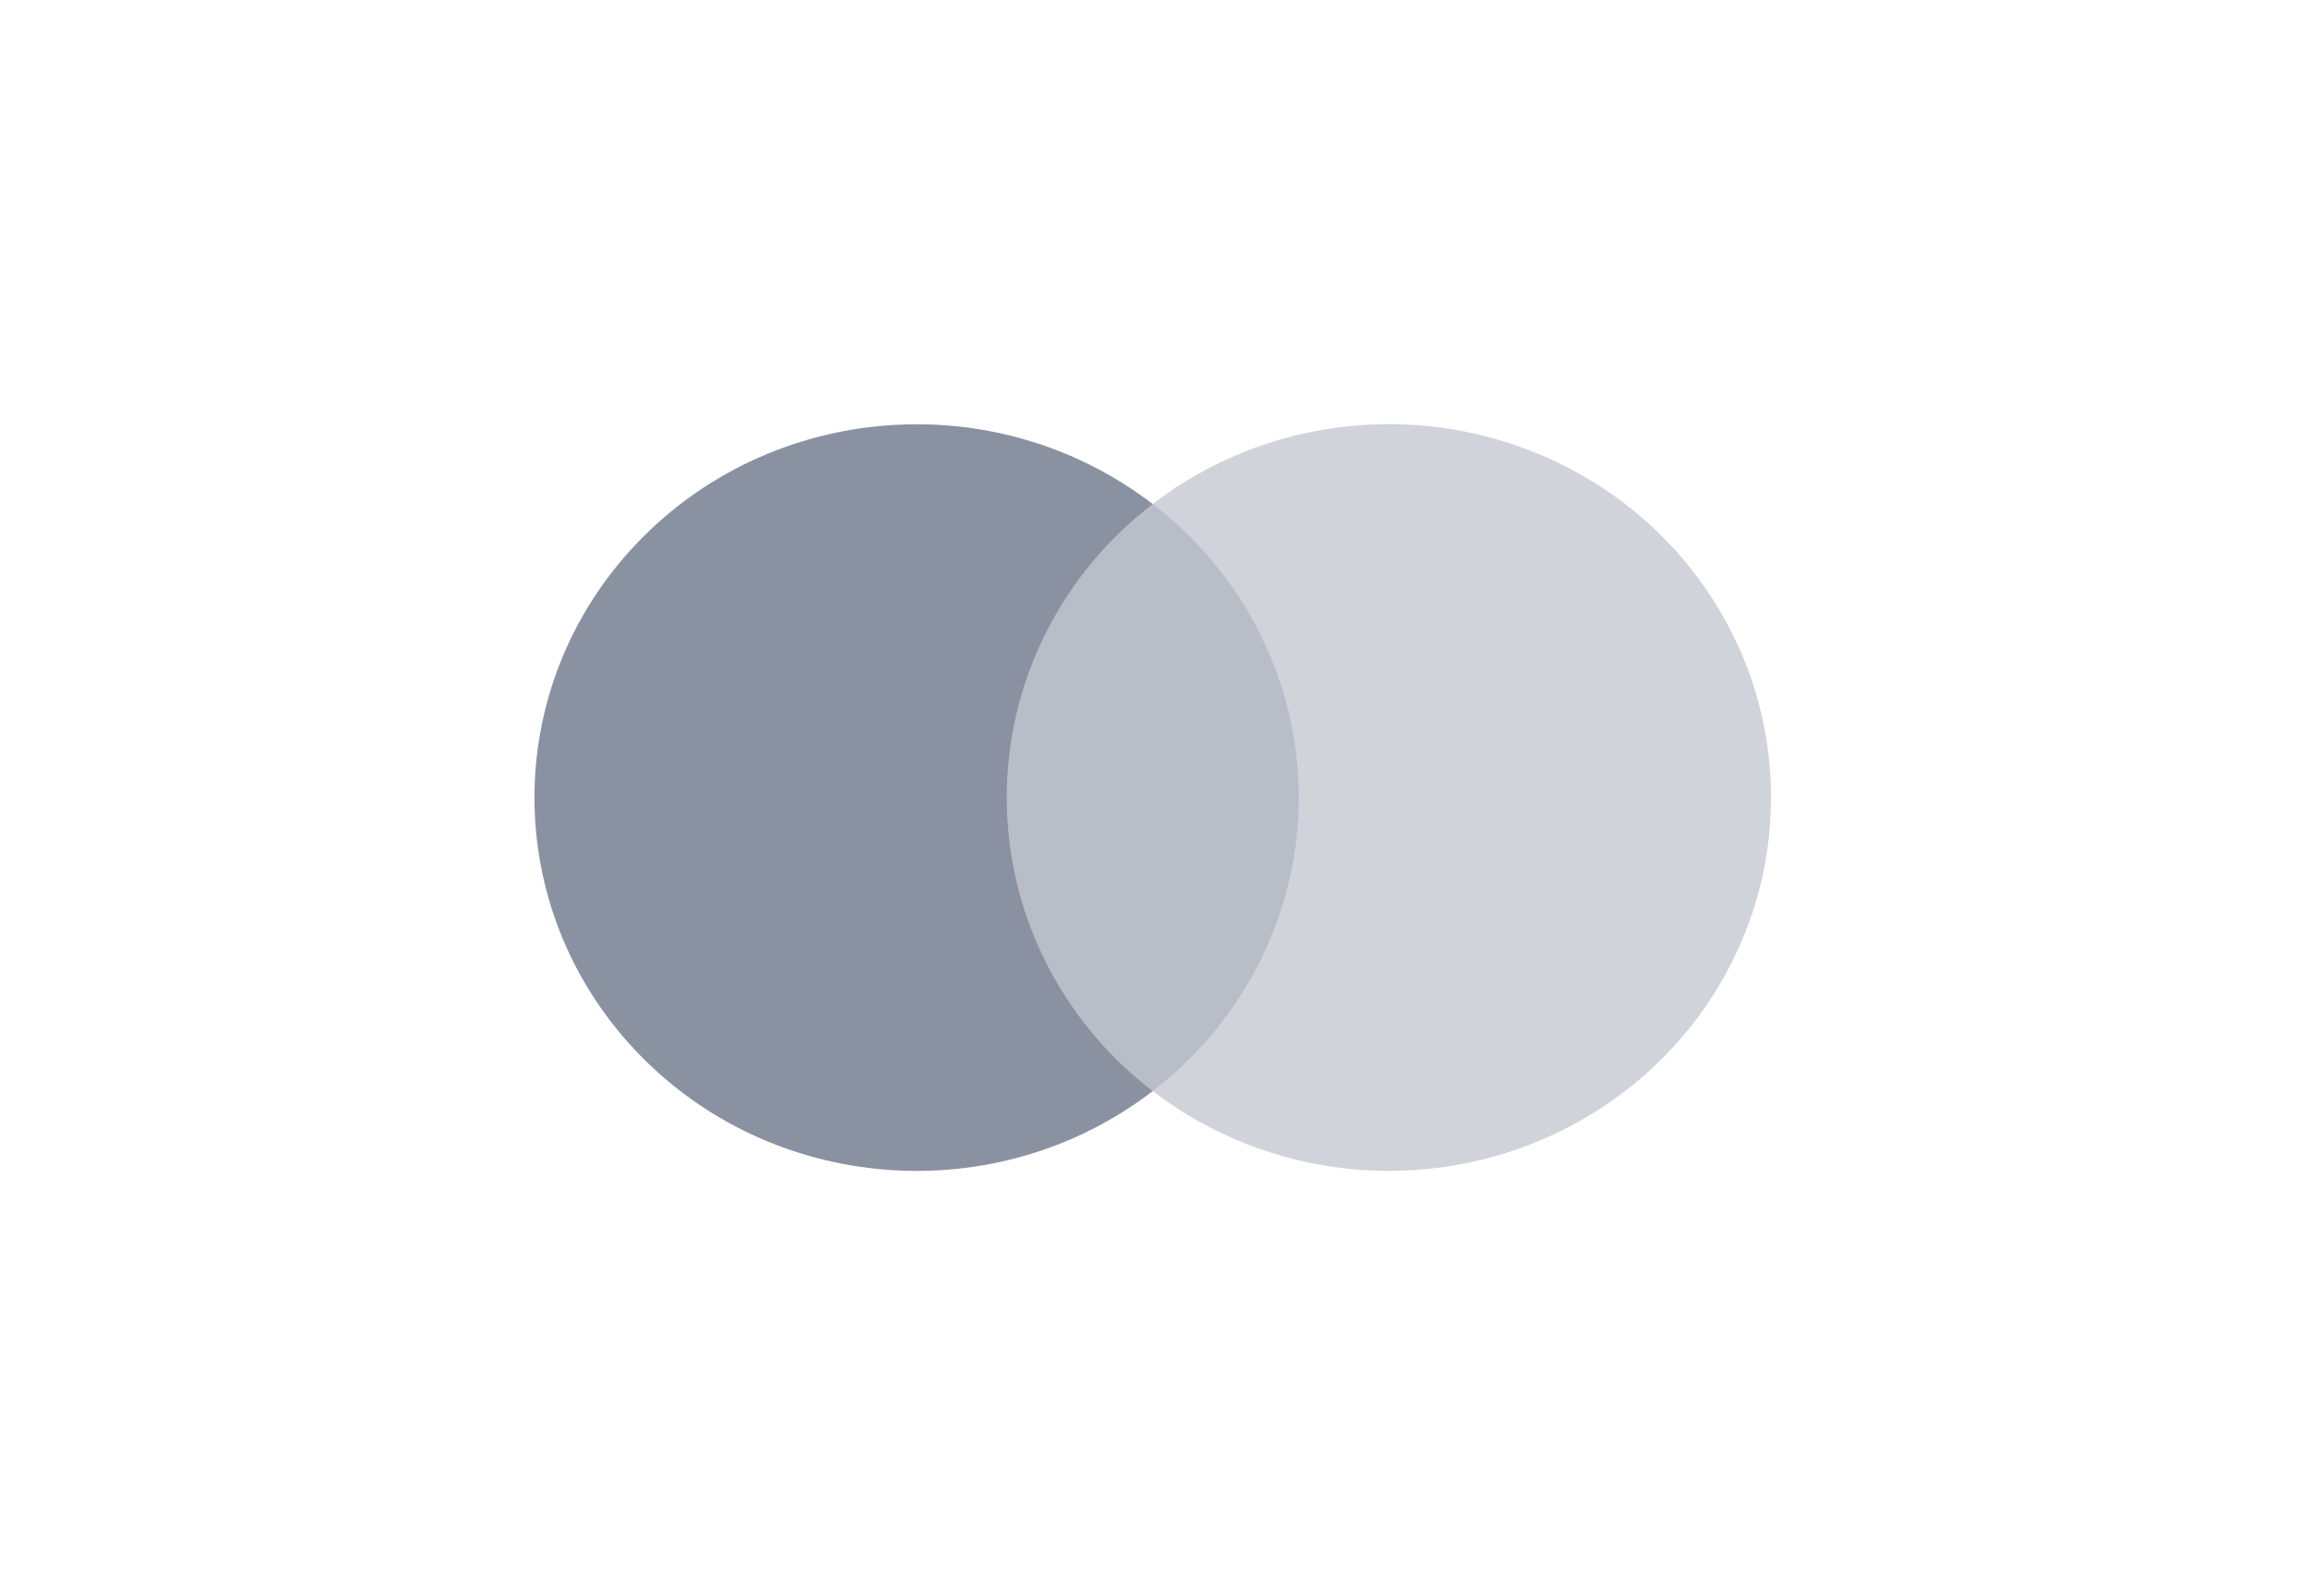
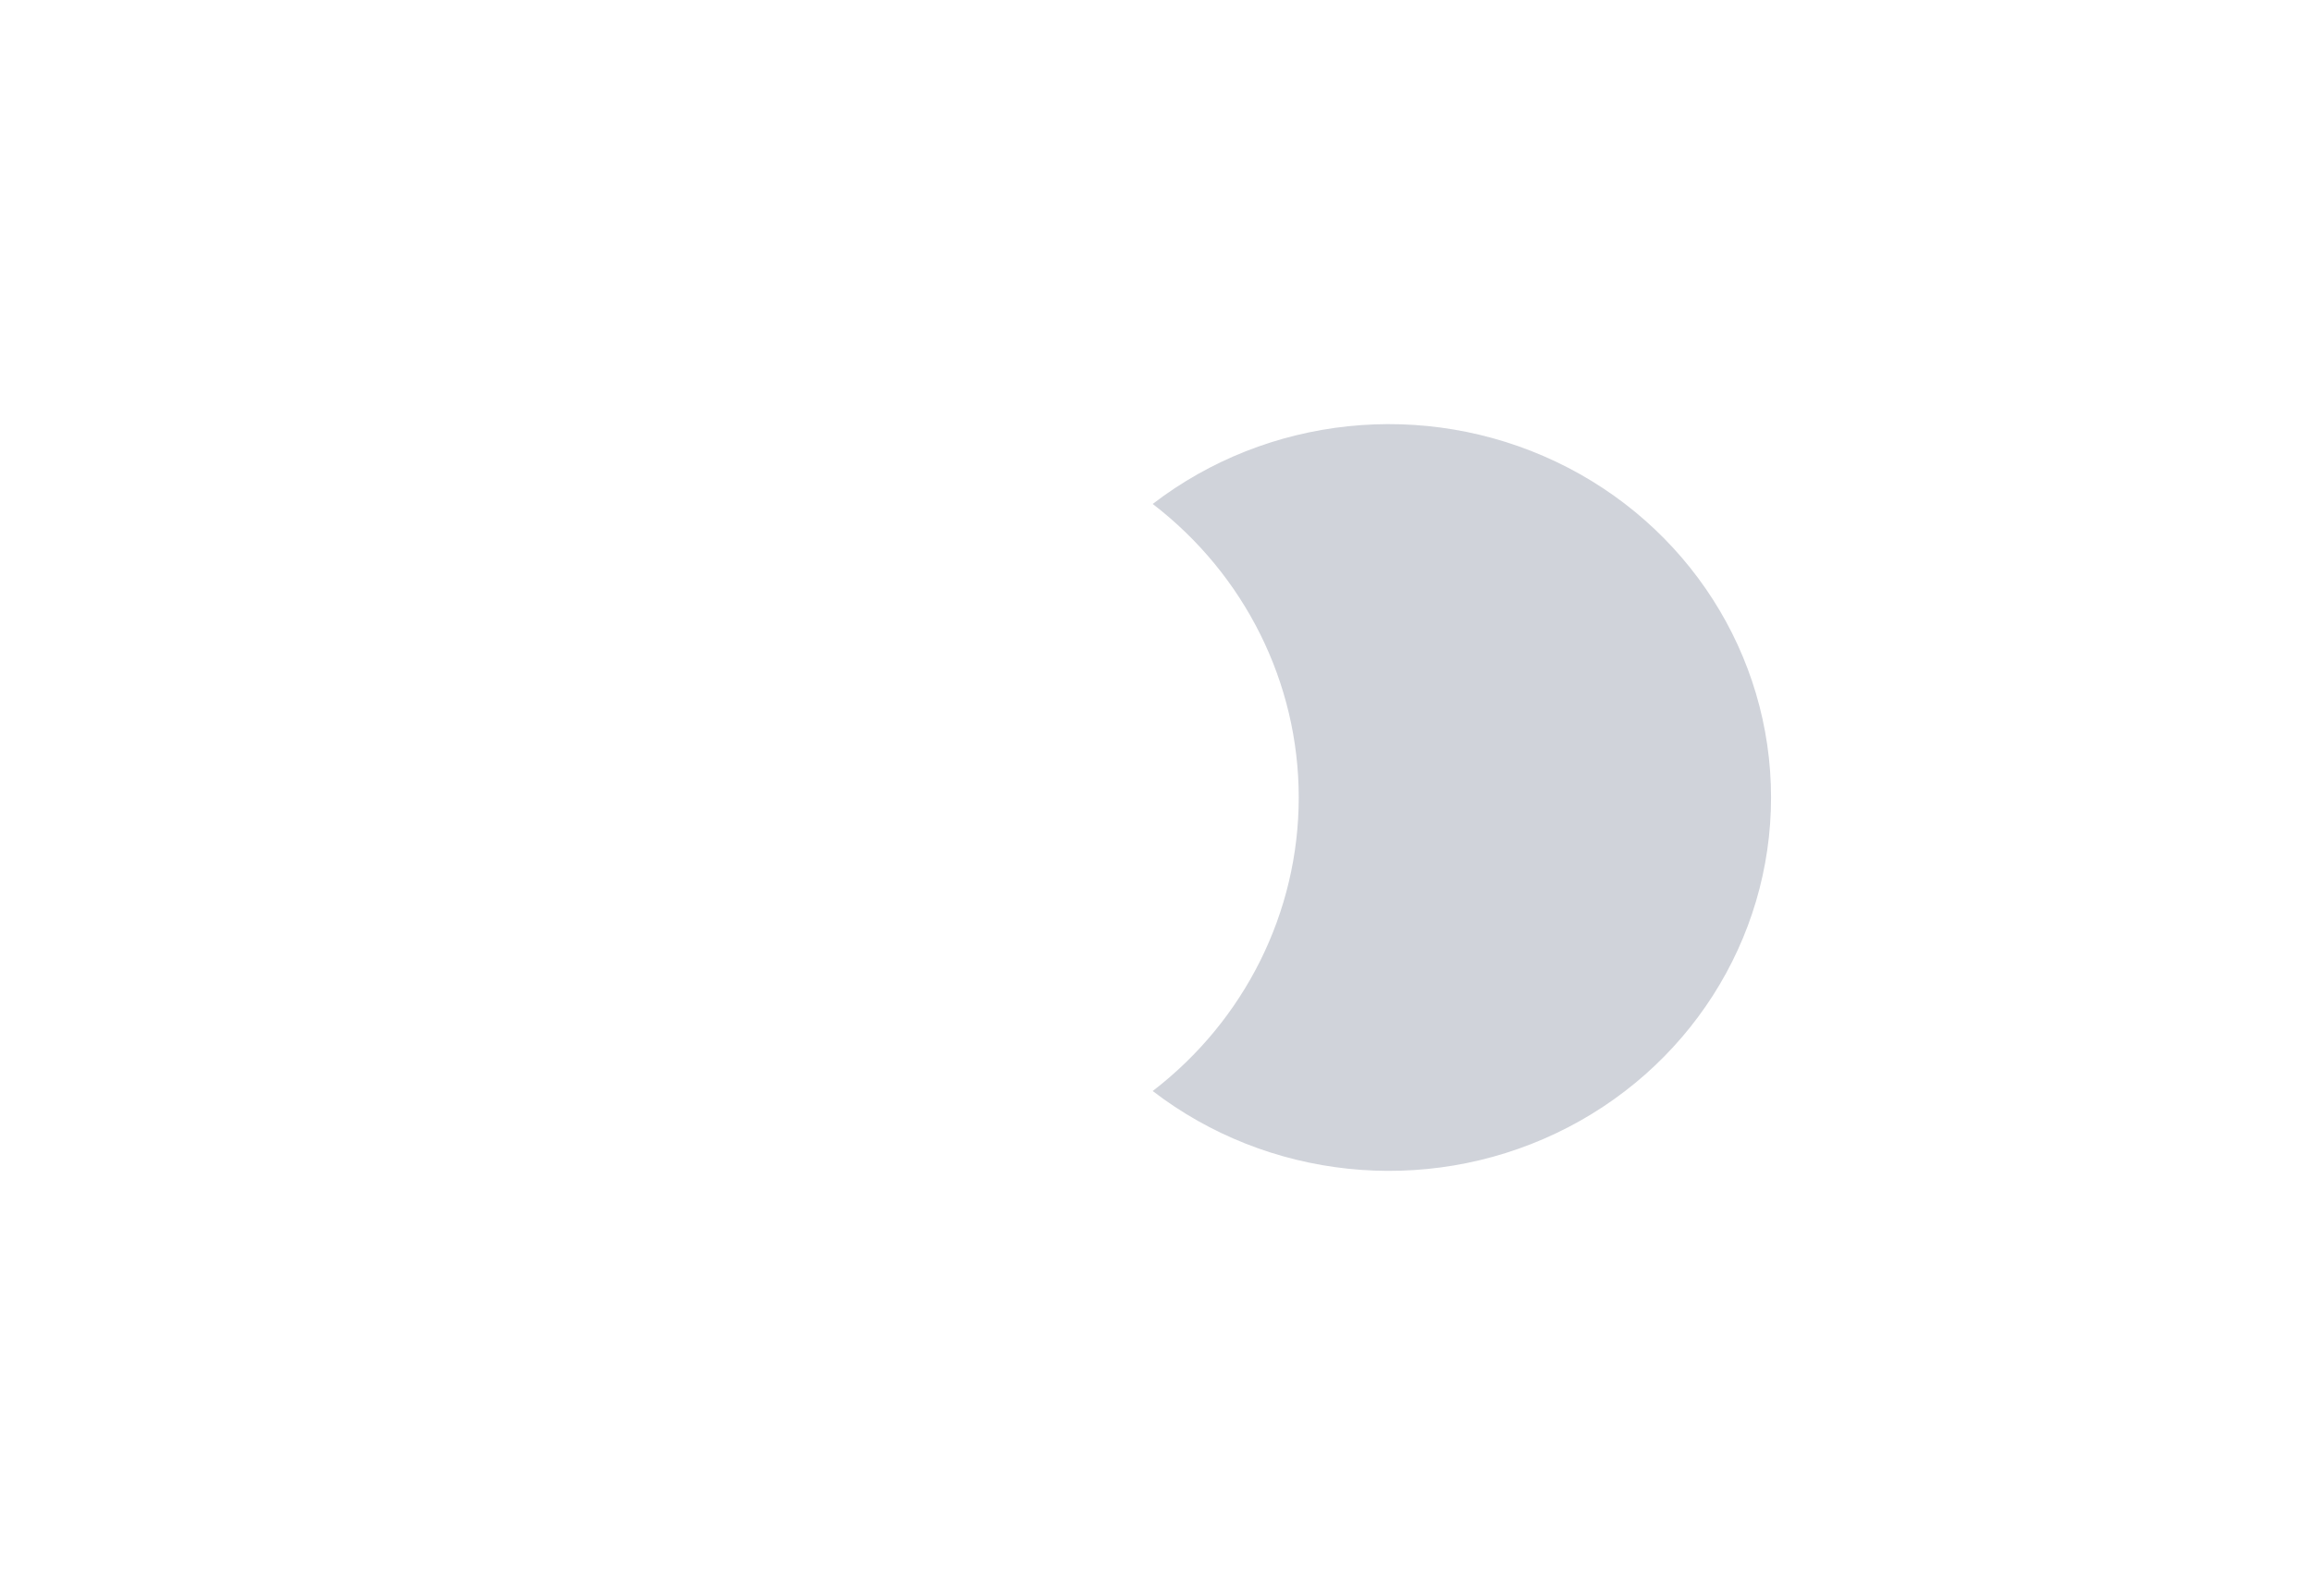
<svg xmlns="http://www.w3.org/2000/svg" width="42px" height="29px" viewBox="0 0 42 29" version="1.1">
  <title>color/Mastercard</title>
  <g id="Symbols" stroke="none" stroke-width="1" fill="none" fill-rule="evenodd">
    <g id="Legal" transform="translate(-212, -110)">
      <g id="Mastercard" transform="translate(212, 110)">
        <rect id="Rectangle-Copy-4" x="0" y="0" width="42" height="29" rx="3.191" />
        <g id="mc_symbol" transform="translate(8.273, 6.304)">
          <g id="Group" opacity="0" fill="#FFFFFF">
            <rect id="Rectangle" x="0" y="0" width="25.337" height="16.372" />
          </g>
-           <rect id="Rectangle" fill-opacity="0.6" fill="#8A92A2" x="9.328" y="2.852" width="6.684" height="10.666" />
-           <path d="M10.016,8.186 C10.014,6.105 10.992,4.139 12.667,2.854 C9.821,0.669 5.734,0.987 3.278,3.586 C0.822,6.184 0.822,10.19 3.278,12.789 C5.734,15.387 9.821,15.705 12.667,13.52 C10.992,12.235 10.014,10.268 10.016,8.186 Z" id="Path" fill="#8A92A2" />
          <path d="M23.9,8.186 C23.9,10.783 22.383,13.152 19.992,14.287 C17.601,15.422 14.757,15.123 12.667,13.518 C14.342,12.232 15.32,10.266 15.32,8.185 C15.32,6.104 14.342,4.138 12.667,2.852 C14.757,1.247 17.601,0.949 19.992,2.084 C22.383,3.219 23.9,5.587 23.9,8.184 L23.9,8.186 Z" id="Path" fill="#D0D3DA" />
        </g>
      </g>
    </g>
  </g>
</svg>